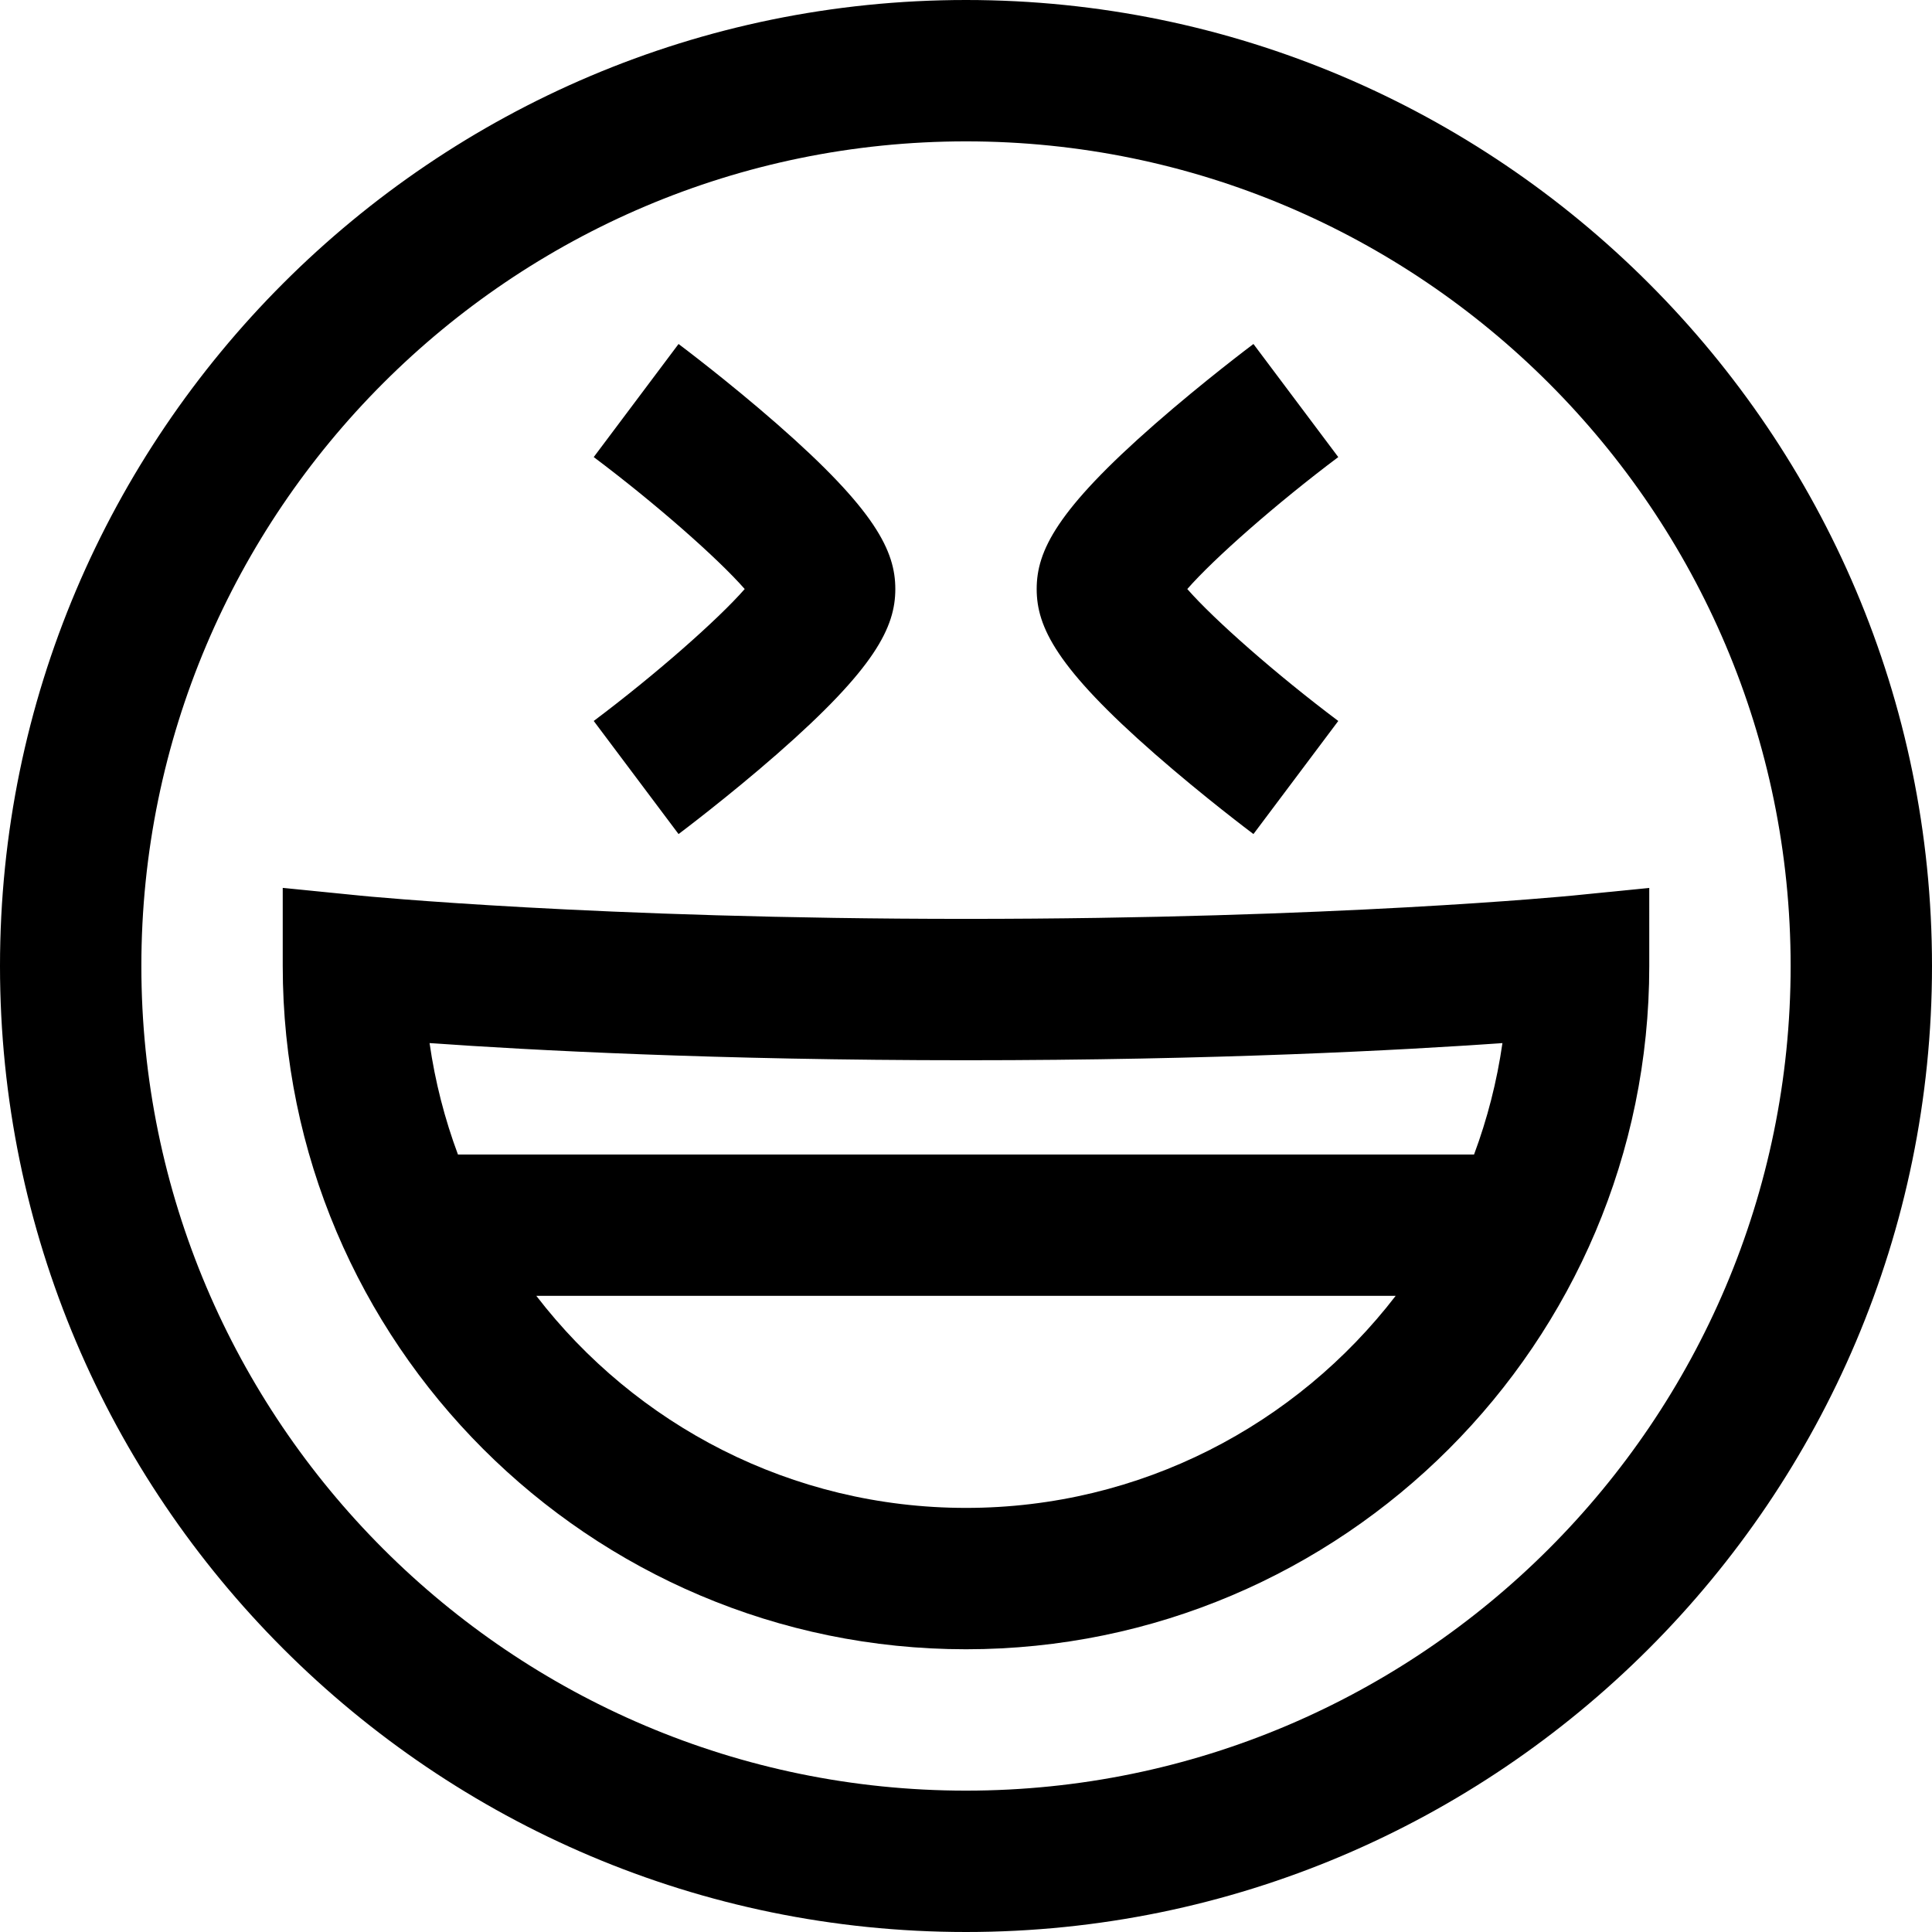
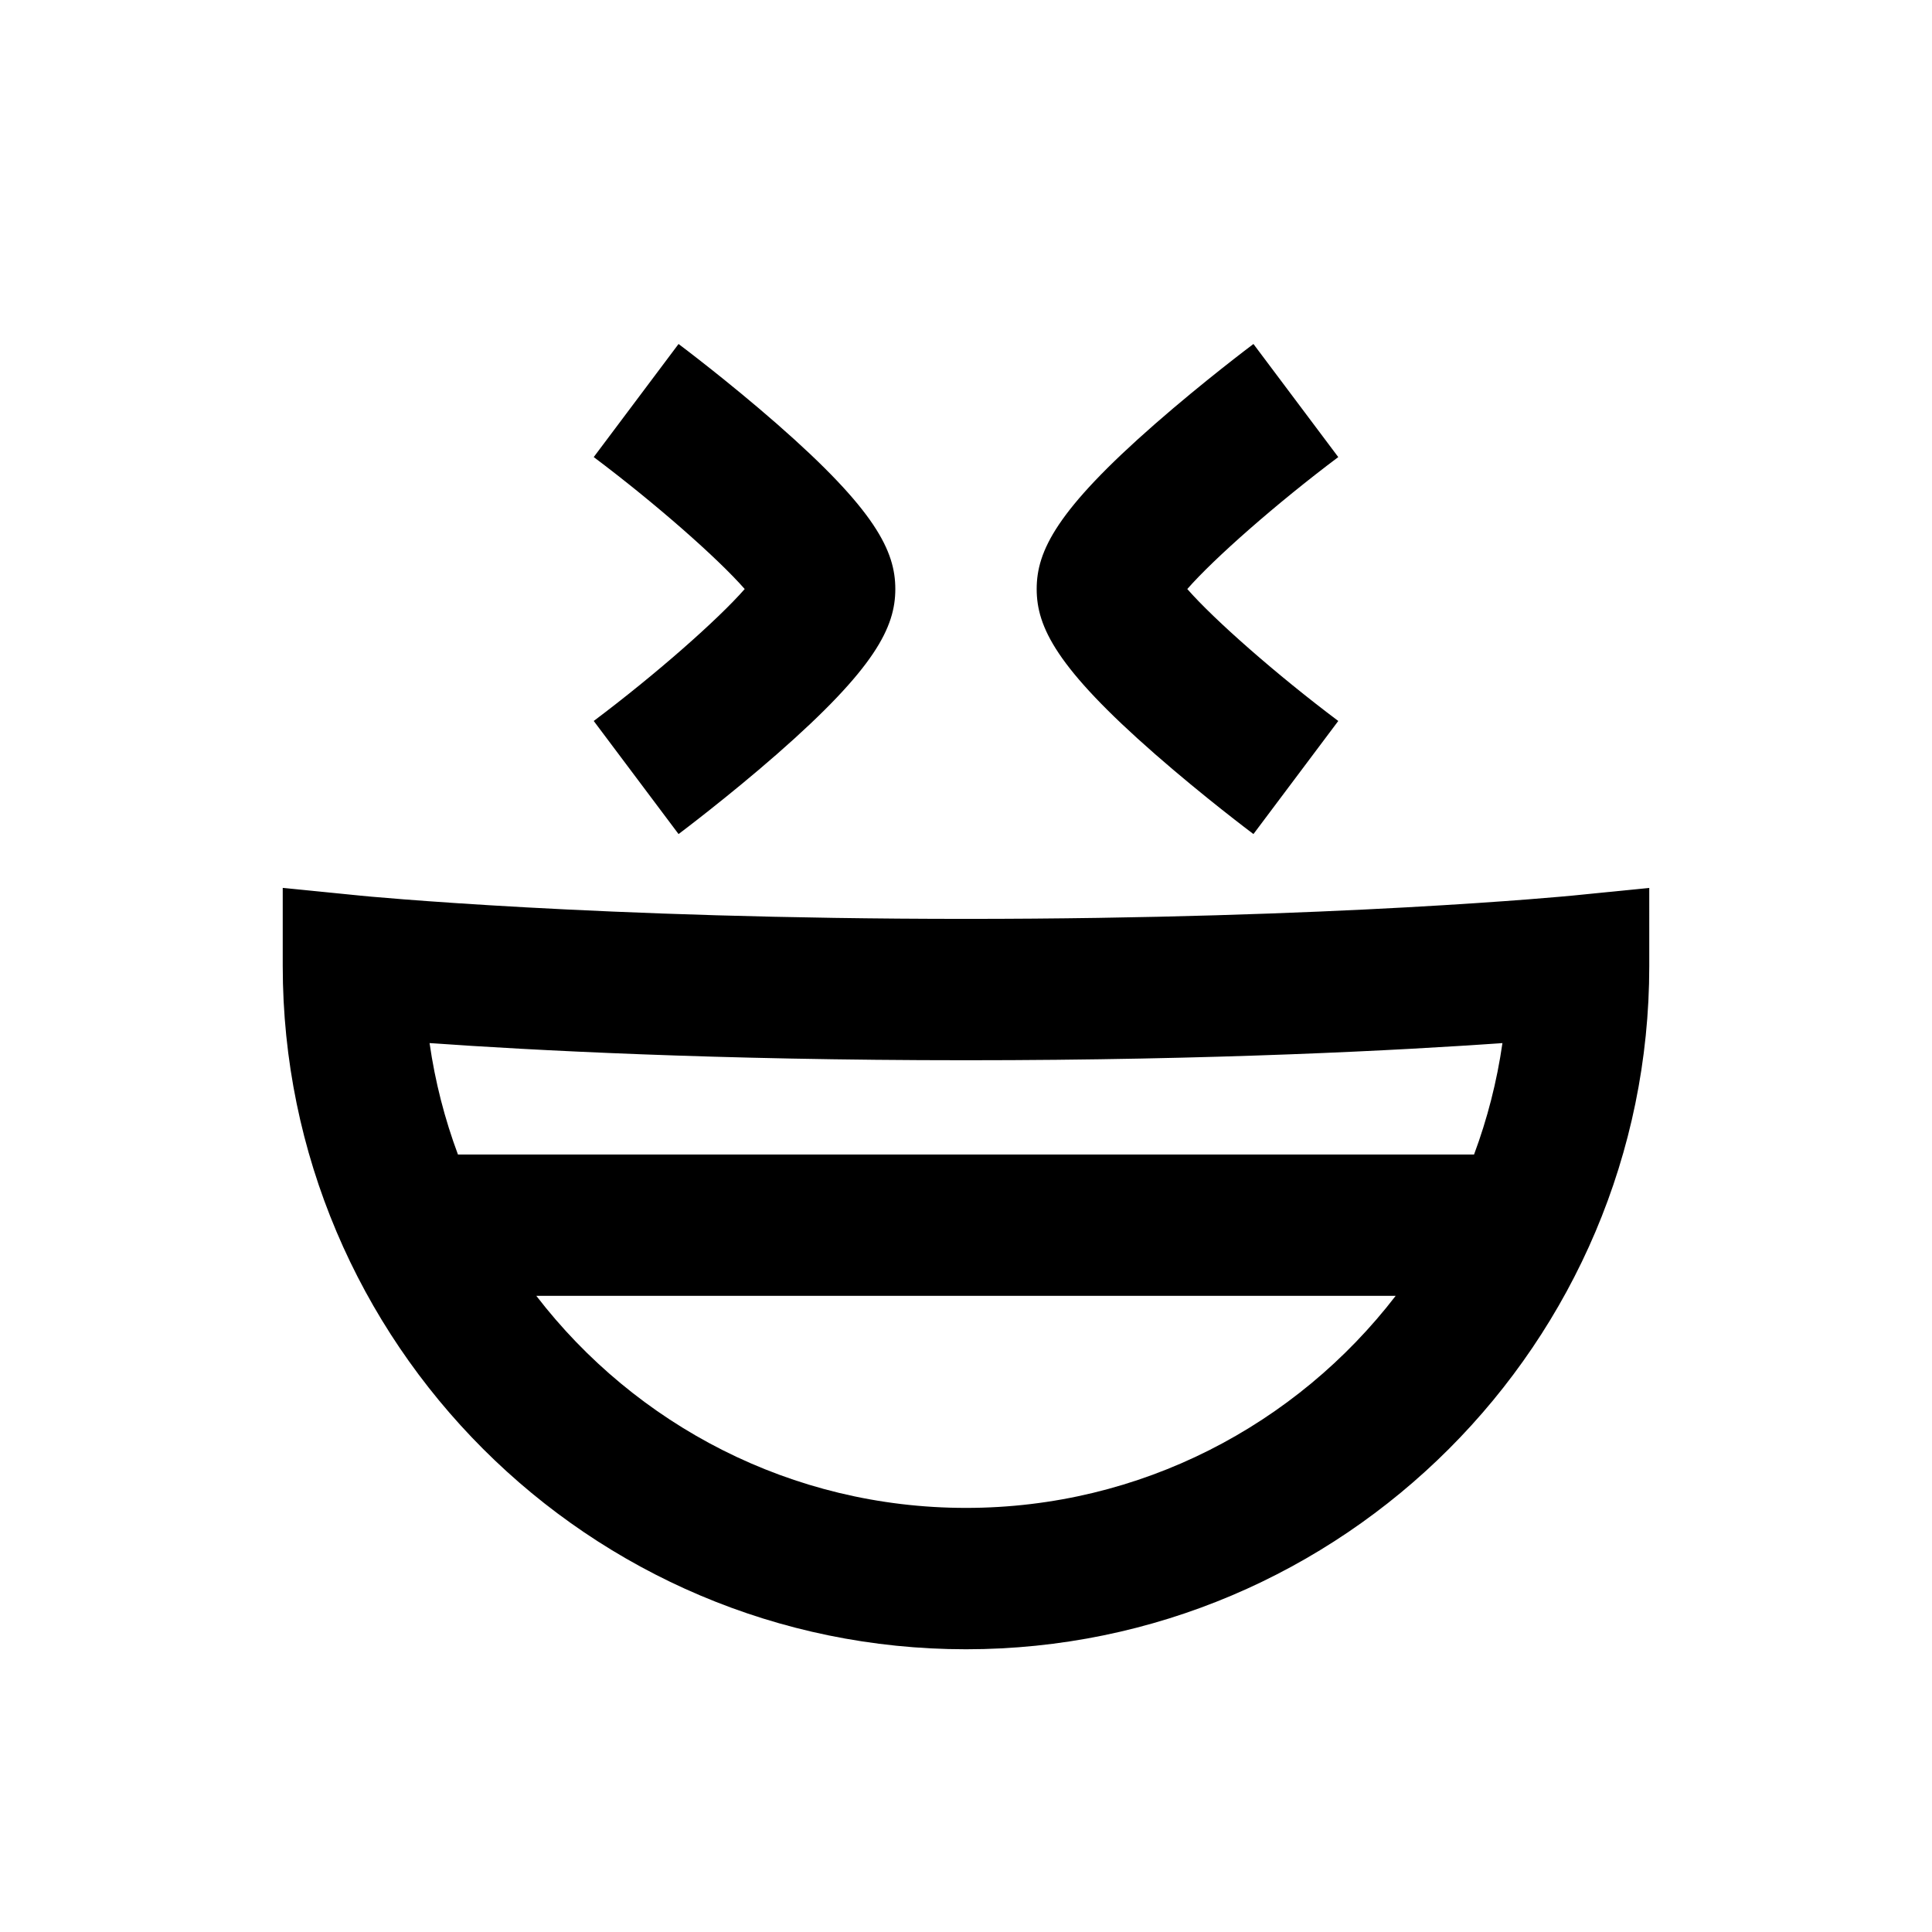
<svg xmlns="http://www.w3.org/2000/svg" fill="#000000" height="800px" width="800px" version="1.1" id="Layer_1" viewBox="0 0 512 512" xml:space="preserve">
  <g>
    <g>
-       <path d="M256,0C114.84,0,0,114.842,0,256s114.84,256,256,256s256-114.842,256-256S397.16,0,256,0z M256,474.537    c-120.501,0-218.537-98.036-218.537-218.537S135.499,37.463,256,37.463S474.537,135.499,474.537,256S376.501,474.537,256,474.537z    " />
-     </g>
+       </g>
  </g>
  <g>
    <g>
      <path d="M437.071,235.309l-20.59,2.053c-0.617,0.06-62.837,6.15-160.481,6.15s-159.864-6.09-160.477-6.151l-20.596-2.059V256    c0,99.844,81.229,181.073,181.073,181.073S437.073,355.844,437.073,256L437.071,235.309z M256,399.61    c-46.321,0-87.589-22.046-113.868-56.195h227.734C343.589,377.564,302.321,399.61,256,399.61z M390.641,305.951H121.359    c-3.505-9.417-6.058-19.295-7.52-29.521c26.617,1.876,76.094,4.546,142.161,4.546s115.545-2.67,142.161-4.546    C396.699,286.655,394.146,296.534,390.641,305.951z" />
    </g>
  </g>
  <g>
    <g>
      <path d="M205.895,112.342c-12.87-11.263-25.538-20.781-26.071-21.181l-22.481,29.969c16.39,12.302,32.892,26.834,40.012,34.967    c-7.121,8.133-23.621,22.665-40.01,34.966l22.478,29.971c0.533-0.4,13.201-9.918,26.071-21.181    c26.124-22.86,31.373-33.69,31.373-43.756C237.268,146.031,232.02,135.202,205.895,112.342z" />
    </g>
  </g>
  <g>
    <g>
      <path d="M314.644,156.098c7.121-8.133,23.621-22.665,40.01-34.966l-22.478-29.971c-0.533,0.4-13.201,9.918-26.071,21.181    c-26.124,22.86-31.373,33.69-31.373,43.756c0,10.066,5.249,20.896,31.373,43.756c12.87,11.263,25.538,20.781,26.071,21.181    l22.481-29.969C338.265,178.763,321.765,164.231,314.644,156.098z" />
    </g>
  </g>
</svg>